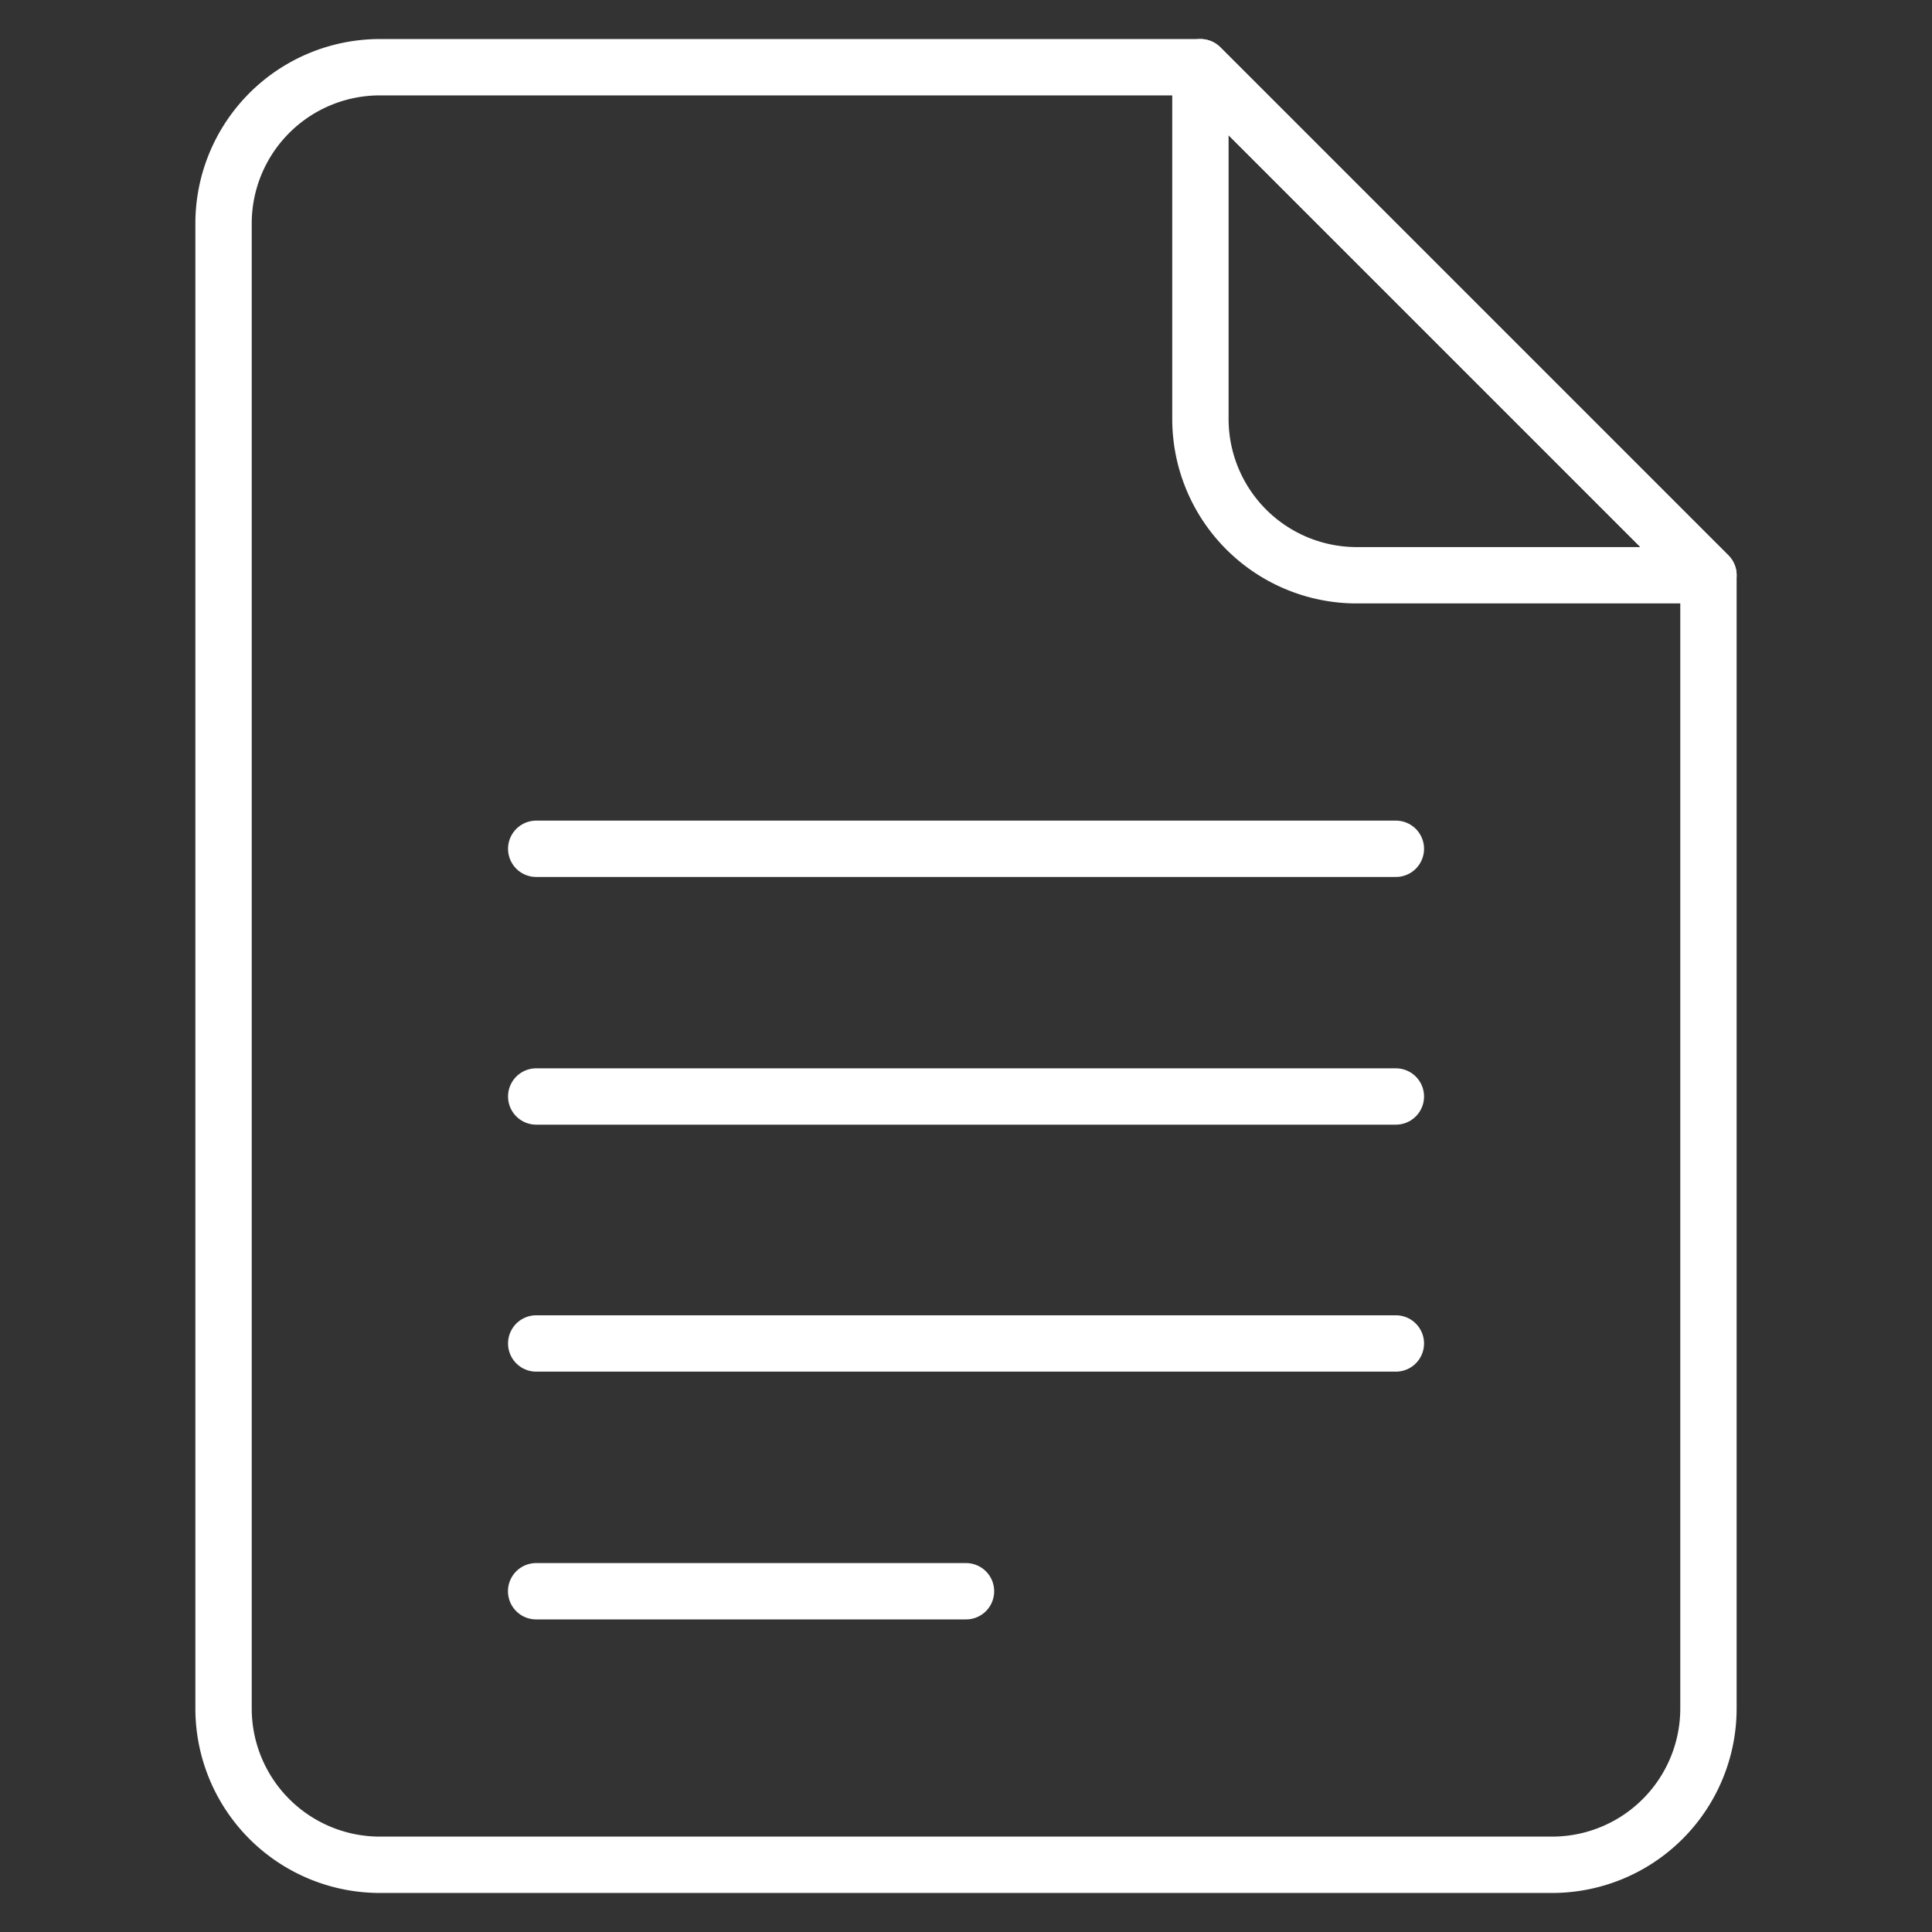
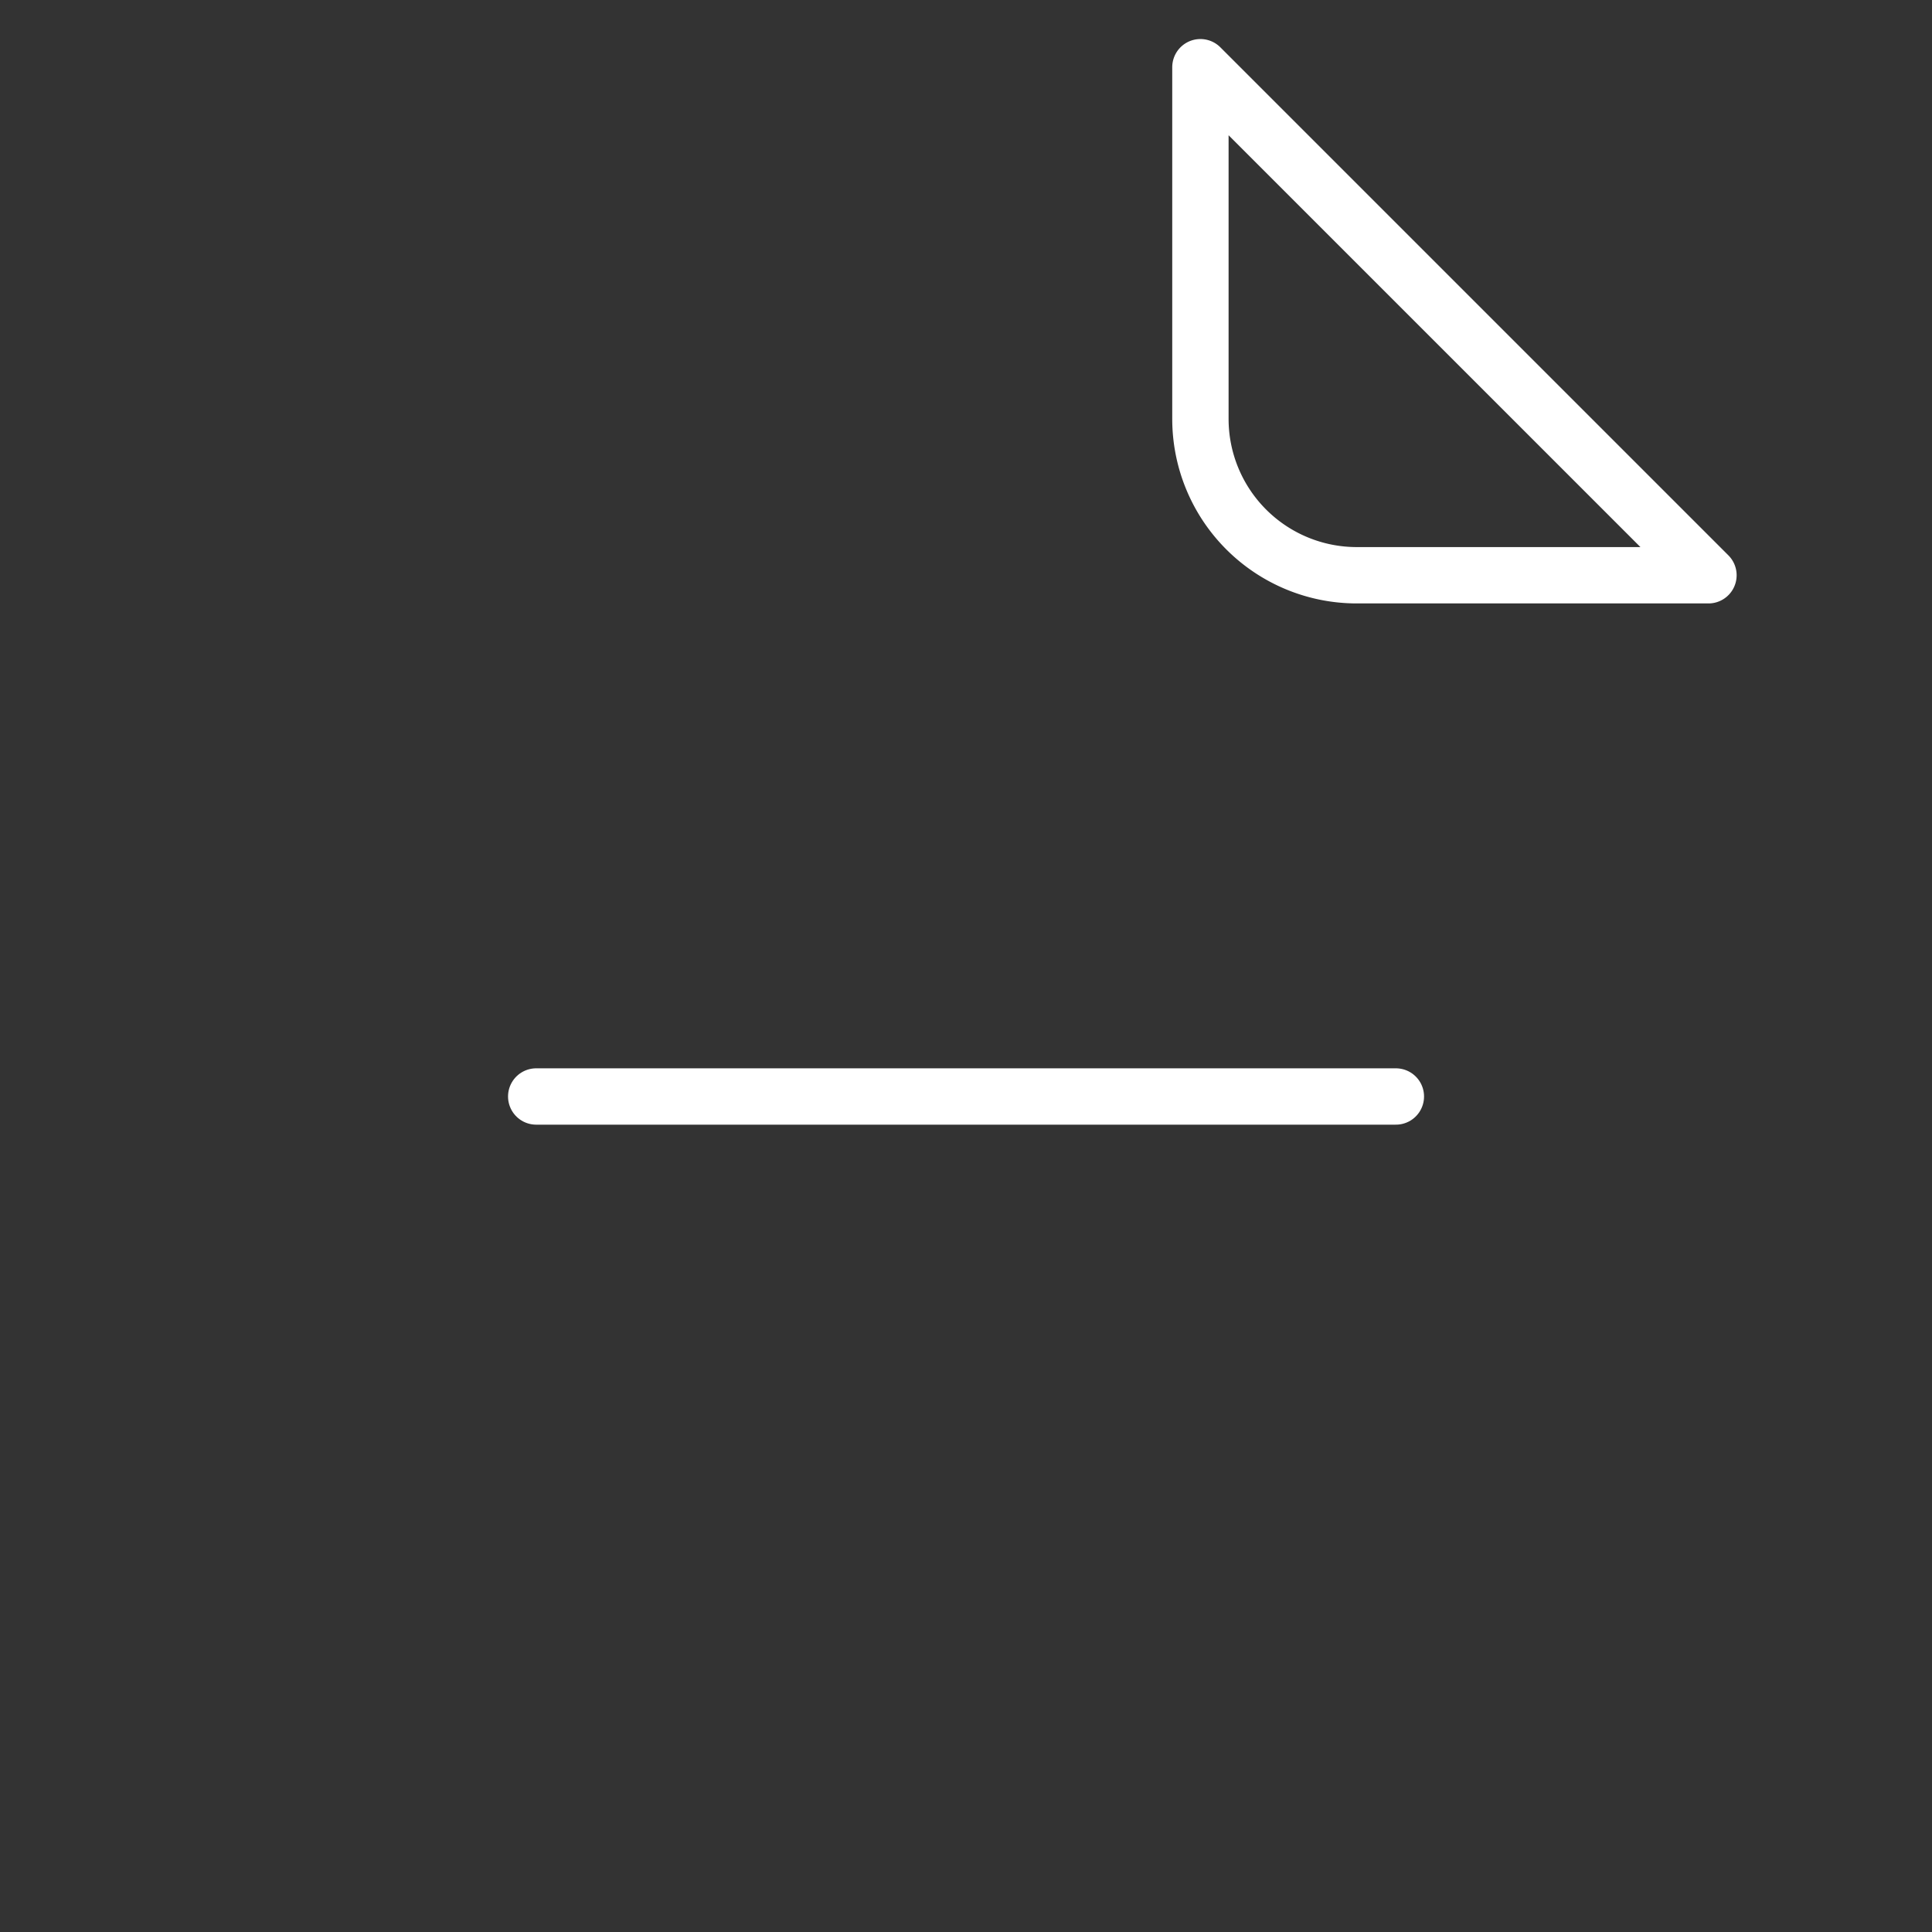
<svg xmlns="http://www.w3.org/2000/svg" viewBox="-0.35 -0.35 24 24" id="Google-Docs-Logo--Streamline-Ultimate" height="24" width="24">
  <rect x="-0.35" y="-0.35" width="24" height="24" fill="#333333" stroke="none" />
  <desc>
    Google Docs Logo Streamline Icon: https://streamlinehq.com
  </desc>
  <g>
-     <path d="M20.873 20.873a1.942 1.942 0 0 1 -1.942 1.942h-14.562a1.942 1.942 0 0 1 -1.942 -1.942v-18.446a1.942 1.942 0 0 1 1.942 -1.942H14.562L20.873 6.796Z" fill="none" stroke="#ffffff" stroke-linecap="round" stroke-linejoin="round" stroke-width="0.7" />
    <path d="M20.873 6.796H16.504a1.942 1.942 0 0 1 -1.942 -1.942V0.485Z" fill="none" stroke="#ffffff" stroke-linecap="round" stroke-linejoin="round" stroke-width="0.7" />
-     <path d="m16.99 10.194 -10.679 0" fill="none" stroke="#ffffff" stroke-linecap="round" stroke-linejoin="round" stroke-width="0.7" />
    <path d="m16.99 13.271 -10.679 0" fill="none" stroke="#ffffff" stroke-linecap="round" stroke-linejoin="round" stroke-width="0.7" />
-     <path d="m16.99 16.339 -10.679 0" fill="none" stroke="#ffffff" stroke-linecap="round" stroke-linejoin="round" stroke-width="0.7" />
-     <path d="m11.65 19.417 -5.34 0" fill="none" stroke="#ffffff" stroke-linecap="round" stroke-linejoin="round" stroke-width="0.7" />
  </g>
</svg>